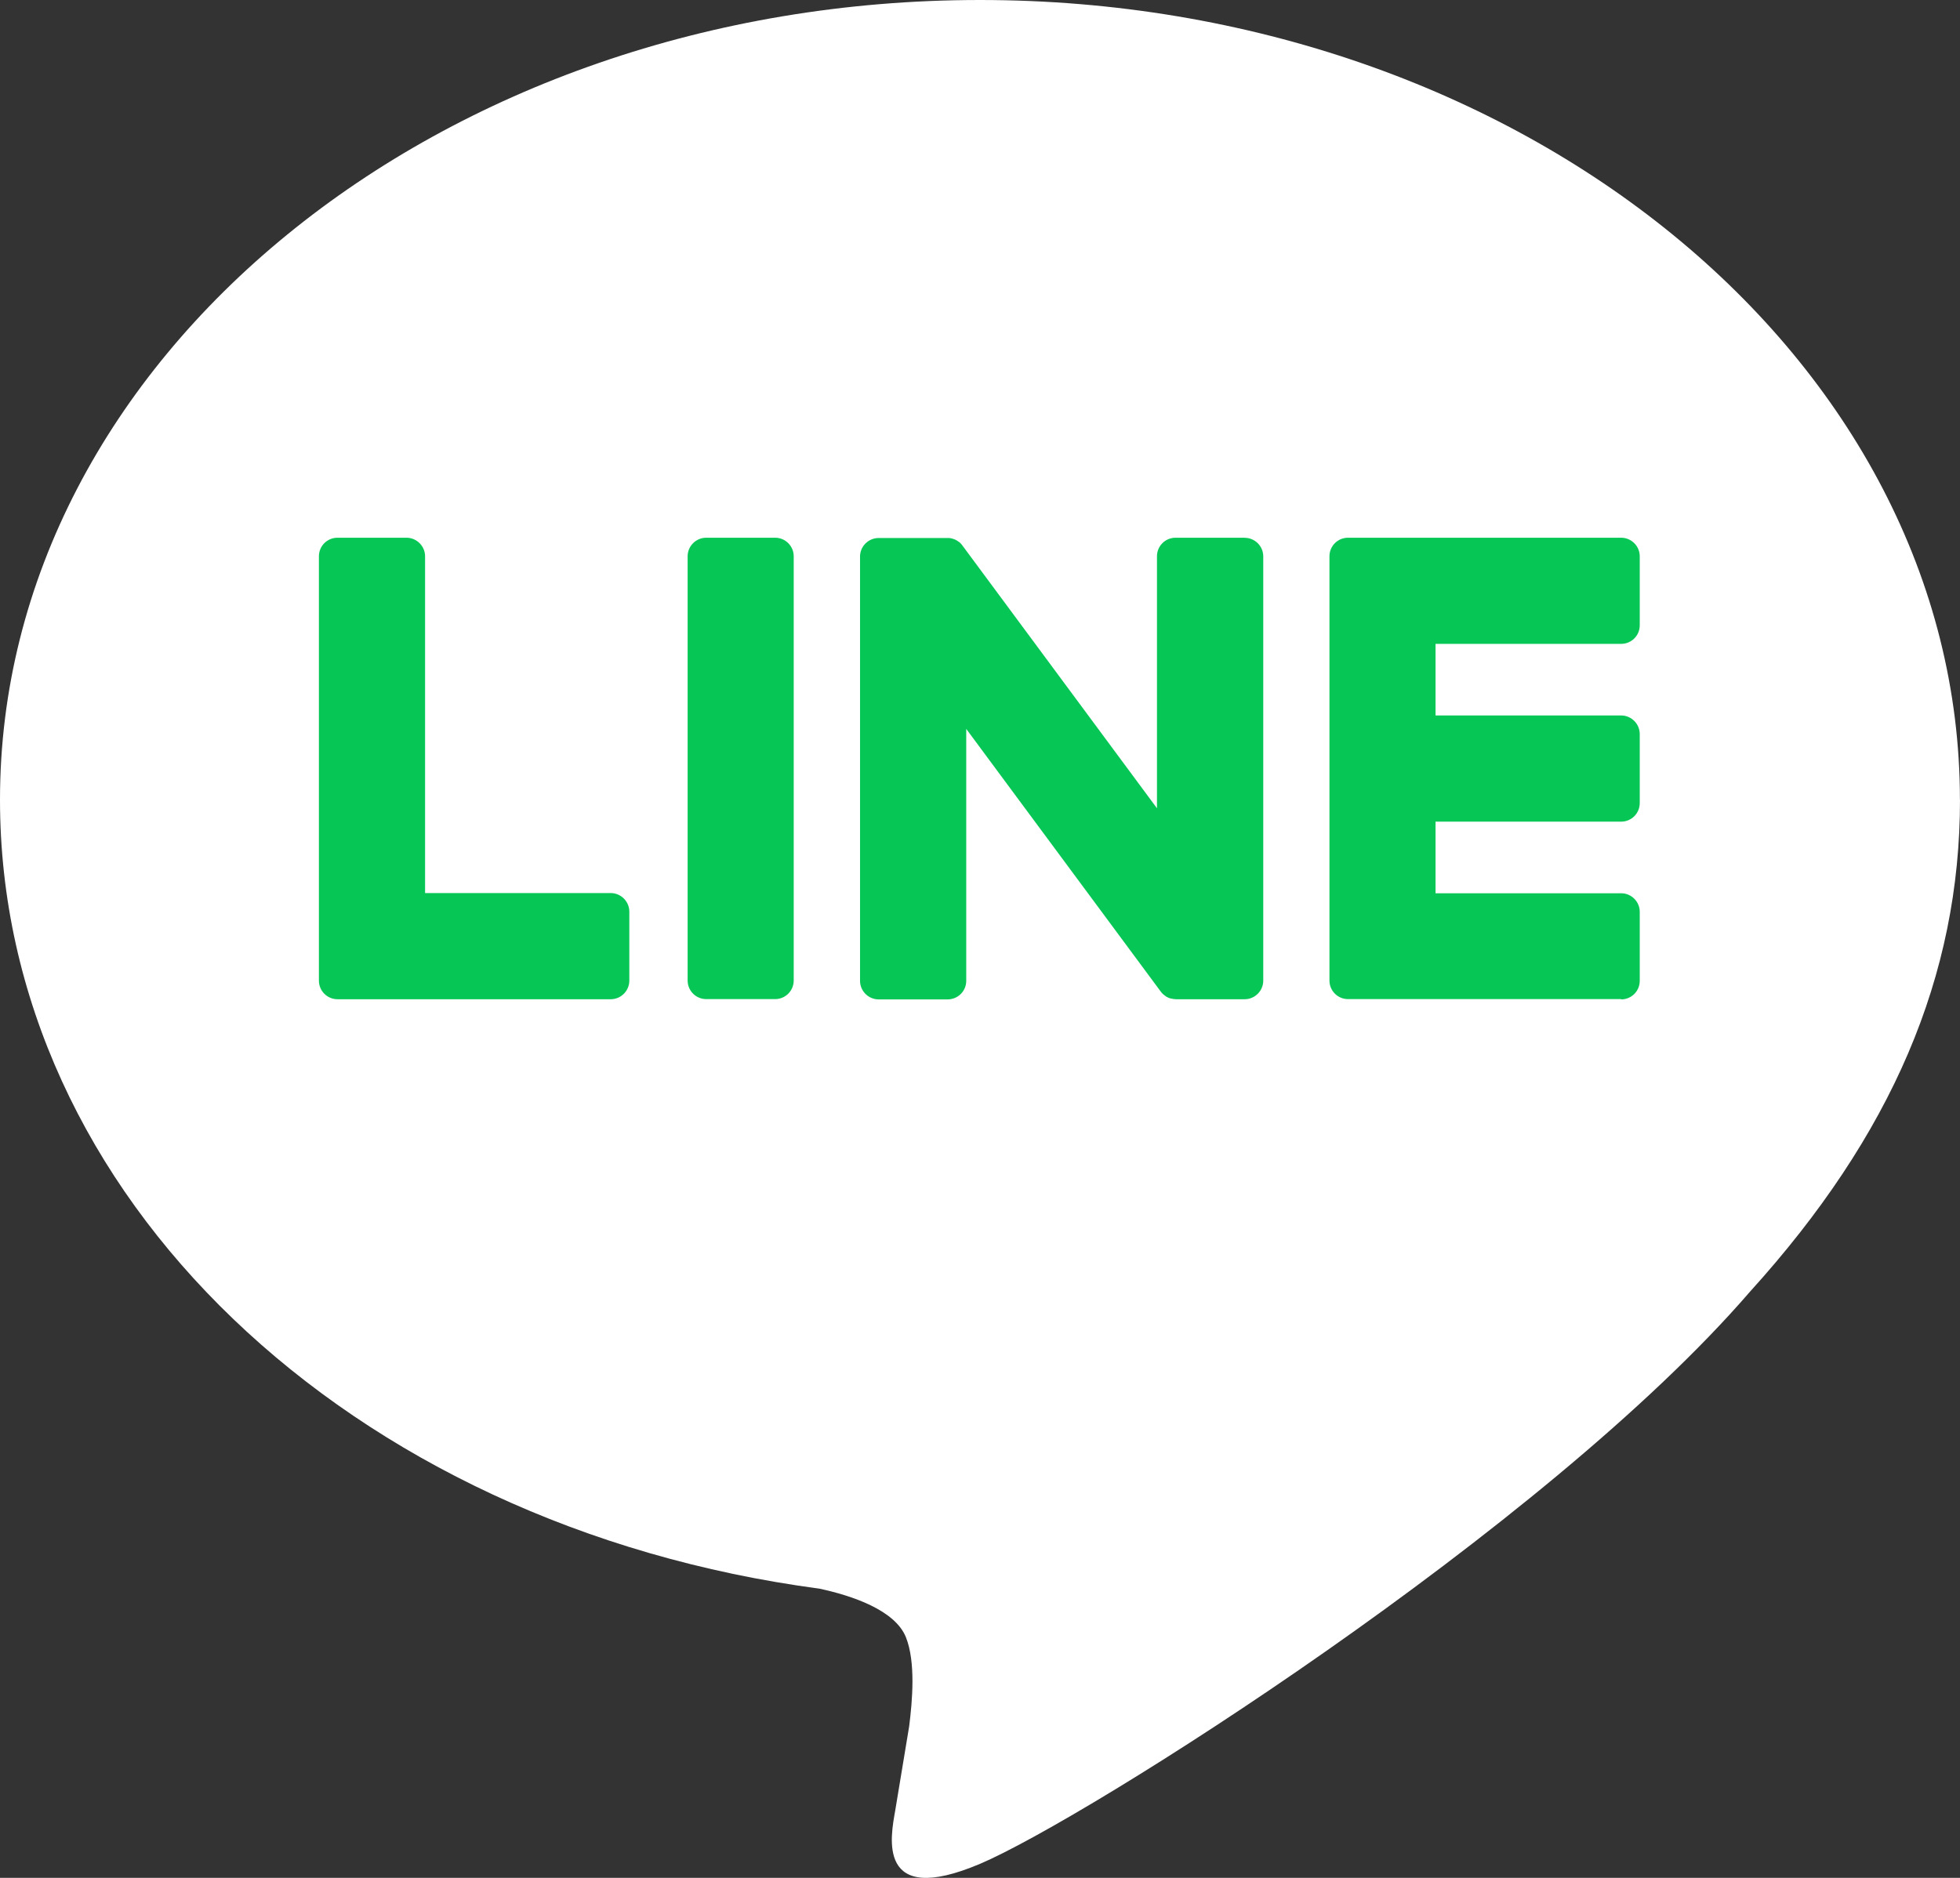
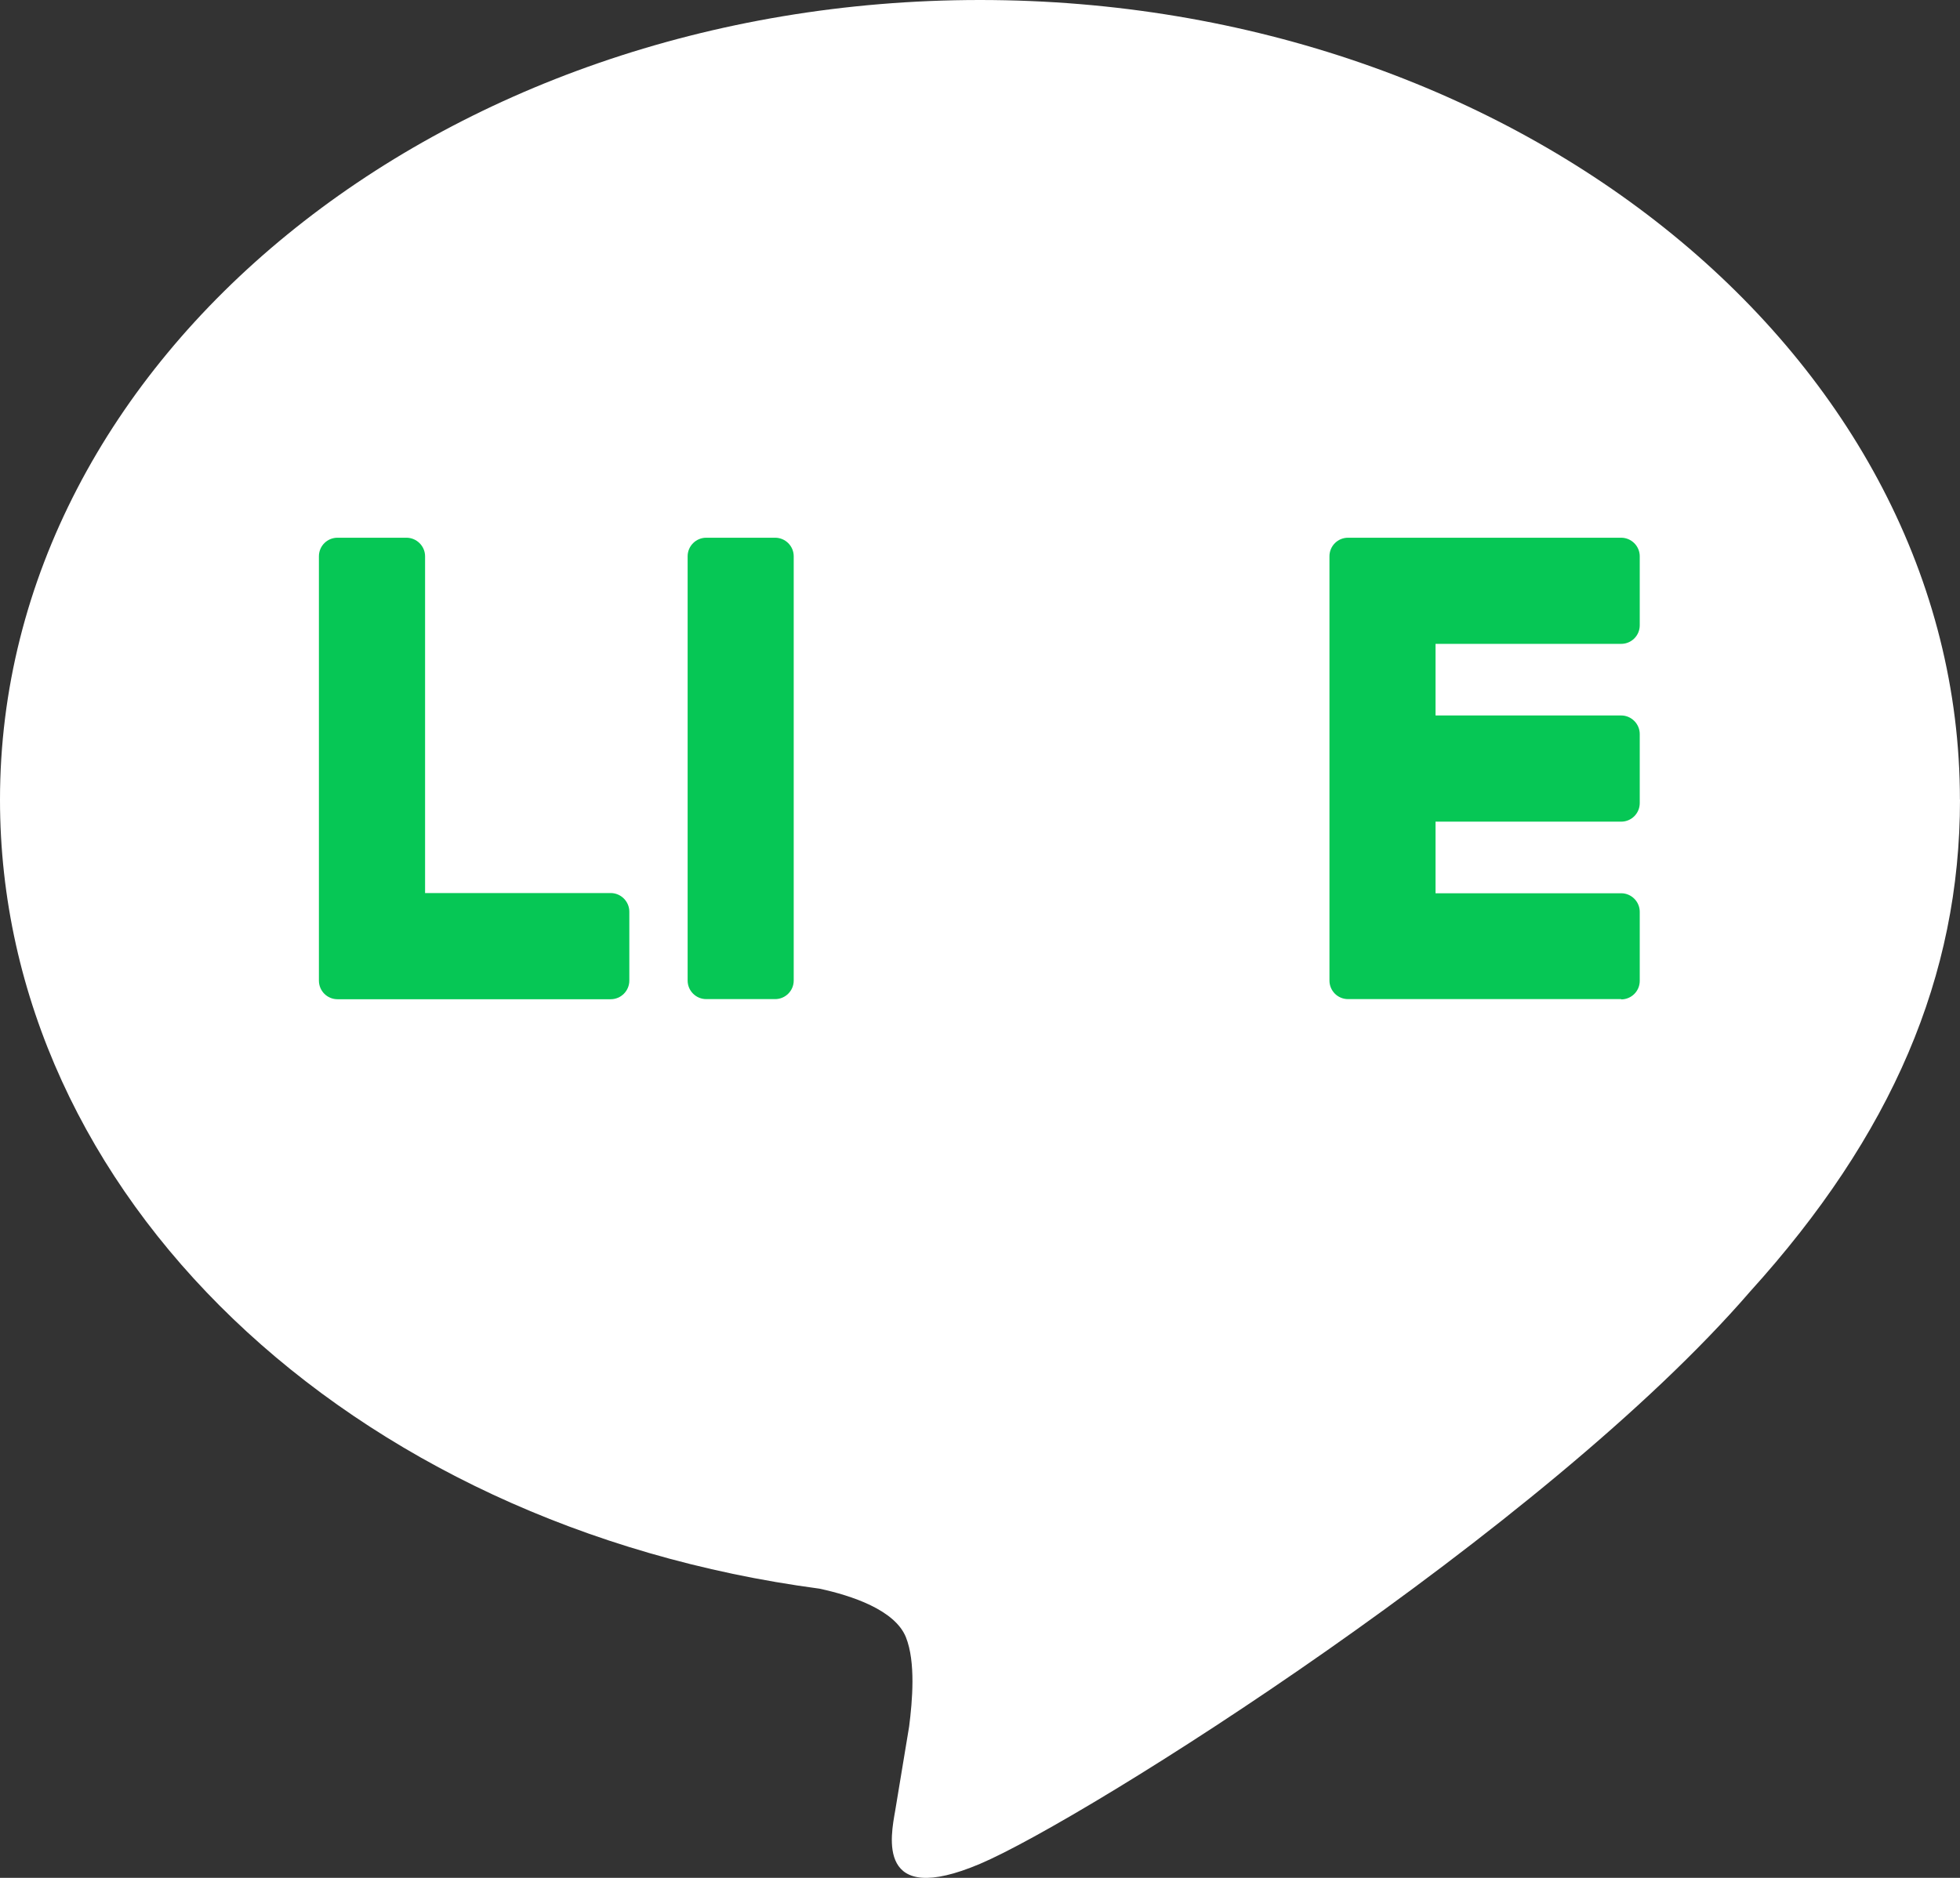
<svg xmlns="http://www.w3.org/2000/svg" width="48" height="46" viewBox="0 0 48 46" fill="none">
  <rect x="0" y="0" width="48" height="46" fill="#333333" stroke="none" />
  <path d="M47.998 19.589C47.998 8.788 37.232 0 23.999 0C10.766 0 0 8.788 0 19.589C0 29.273 8.539 37.382 20.071 38.916C20.852 39.085 21.916 39.434 22.186 40.106C22.429 40.717 22.343 41.671 22.265 42.289C22.265 42.289 21.983 43.993 21.923 44.355C21.817 44.966 21.441 46.742 24.001 45.656C26.563 44.57 37.822 37.47 42.856 31.642C46.333 27.804 48 23.913 48 19.589H47.998Z" fill="white" />
  <path d="M39.702 24.474H33.013C32.761 24.474 32.558 24.271 32.558 24.019V24.012V13.638V13.627C32.558 13.375 32.761 13.172 33.013 13.172H39.702C39.952 13.172 40.157 13.377 40.157 13.627V15.317C40.157 15.569 39.954 15.772 39.702 15.772H35.156V17.526H39.702C39.952 17.526 40.157 17.732 40.157 17.982V19.671C40.157 19.924 39.954 20.127 39.702 20.127H35.156V21.881H39.702C39.952 21.881 40.157 22.086 40.157 22.336V24.026C40.157 24.278 39.954 24.481 39.702 24.481V24.474Z" fill="#06C755" />
  <path d="M14.956 24.477C15.206 24.477 15.412 24.273 15.412 24.021V22.332C15.412 22.082 15.206 21.876 14.956 21.876H10.41V13.627C10.41 13.377 10.204 13.172 9.954 13.172H8.265C8.013 13.172 7.81 13.375 7.81 13.627V24.012V24.021C7.81 24.273 8.013 24.477 8.265 24.477H14.954H14.956Z" fill="#06C755" />
  <path d="M18.983 13.172H17.295C17.044 13.172 16.84 13.376 16.84 13.627V24.019C16.84 24.27 17.044 24.474 17.295 24.474H18.983C19.234 24.474 19.438 24.27 19.438 24.019V13.627C19.438 13.376 19.234 13.172 18.983 13.172Z" fill="#06C755" />
-   <path d="M30.479 13.172H28.79C28.537 13.172 28.334 13.375 28.334 13.627V19.799L23.58 13.377C23.569 13.362 23.556 13.346 23.544 13.33C23.544 13.33 23.544 13.33 23.542 13.328C23.533 13.319 23.524 13.308 23.515 13.299C23.513 13.297 23.509 13.295 23.506 13.292C23.497 13.286 23.491 13.279 23.482 13.272C23.477 13.27 23.473 13.266 23.468 13.263C23.462 13.257 23.453 13.252 23.444 13.248C23.439 13.245 23.435 13.241 23.431 13.239C23.422 13.234 23.415 13.23 23.406 13.225C23.402 13.223 23.397 13.221 23.393 13.219C23.384 13.214 23.375 13.21 23.366 13.208C23.361 13.208 23.357 13.203 23.35 13.203C23.341 13.201 23.332 13.196 23.323 13.194C23.319 13.194 23.312 13.192 23.308 13.19C23.299 13.19 23.29 13.185 23.281 13.183C23.274 13.183 23.268 13.183 23.261 13.181C23.252 13.181 23.245 13.179 23.236 13.179C23.227 13.179 23.221 13.179 23.212 13.179C23.207 13.179 23.201 13.179 23.196 13.179H21.518C21.268 13.179 21.062 13.382 21.062 13.634V24.026C21.062 24.276 21.266 24.481 21.518 24.481H23.207C23.46 24.481 23.663 24.278 23.663 24.026V17.855L28.423 24.285C28.457 24.332 28.497 24.369 28.542 24.398C28.542 24.398 28.546 24.401 28.546 24.403C28.555 24.41 28.564 24.414 28.575 24.421C28.58 24.423 28.584 24.425 28.589 24.427C28.595 24.432 28.604 24.434 28.611 24.439C28.618 24.443 28.627 24.445 28.633 24.448C28.638 24.448 28.642 24.452 28.647 24.452C28.658 24.456 28.667 24.459 28.678 24.461C28.678 24.461 28.682 24.461 28.685 24.461C28.723 24.47 28.763 24.477 28.803 24.477H30.481C30.731 24.477 30.937 24.273 30.937 24.021V13.629C30.937 13.379 30.733 13.174 30.481 13.174L30.479 13.172Z" fill="#06C755" />
</svg>